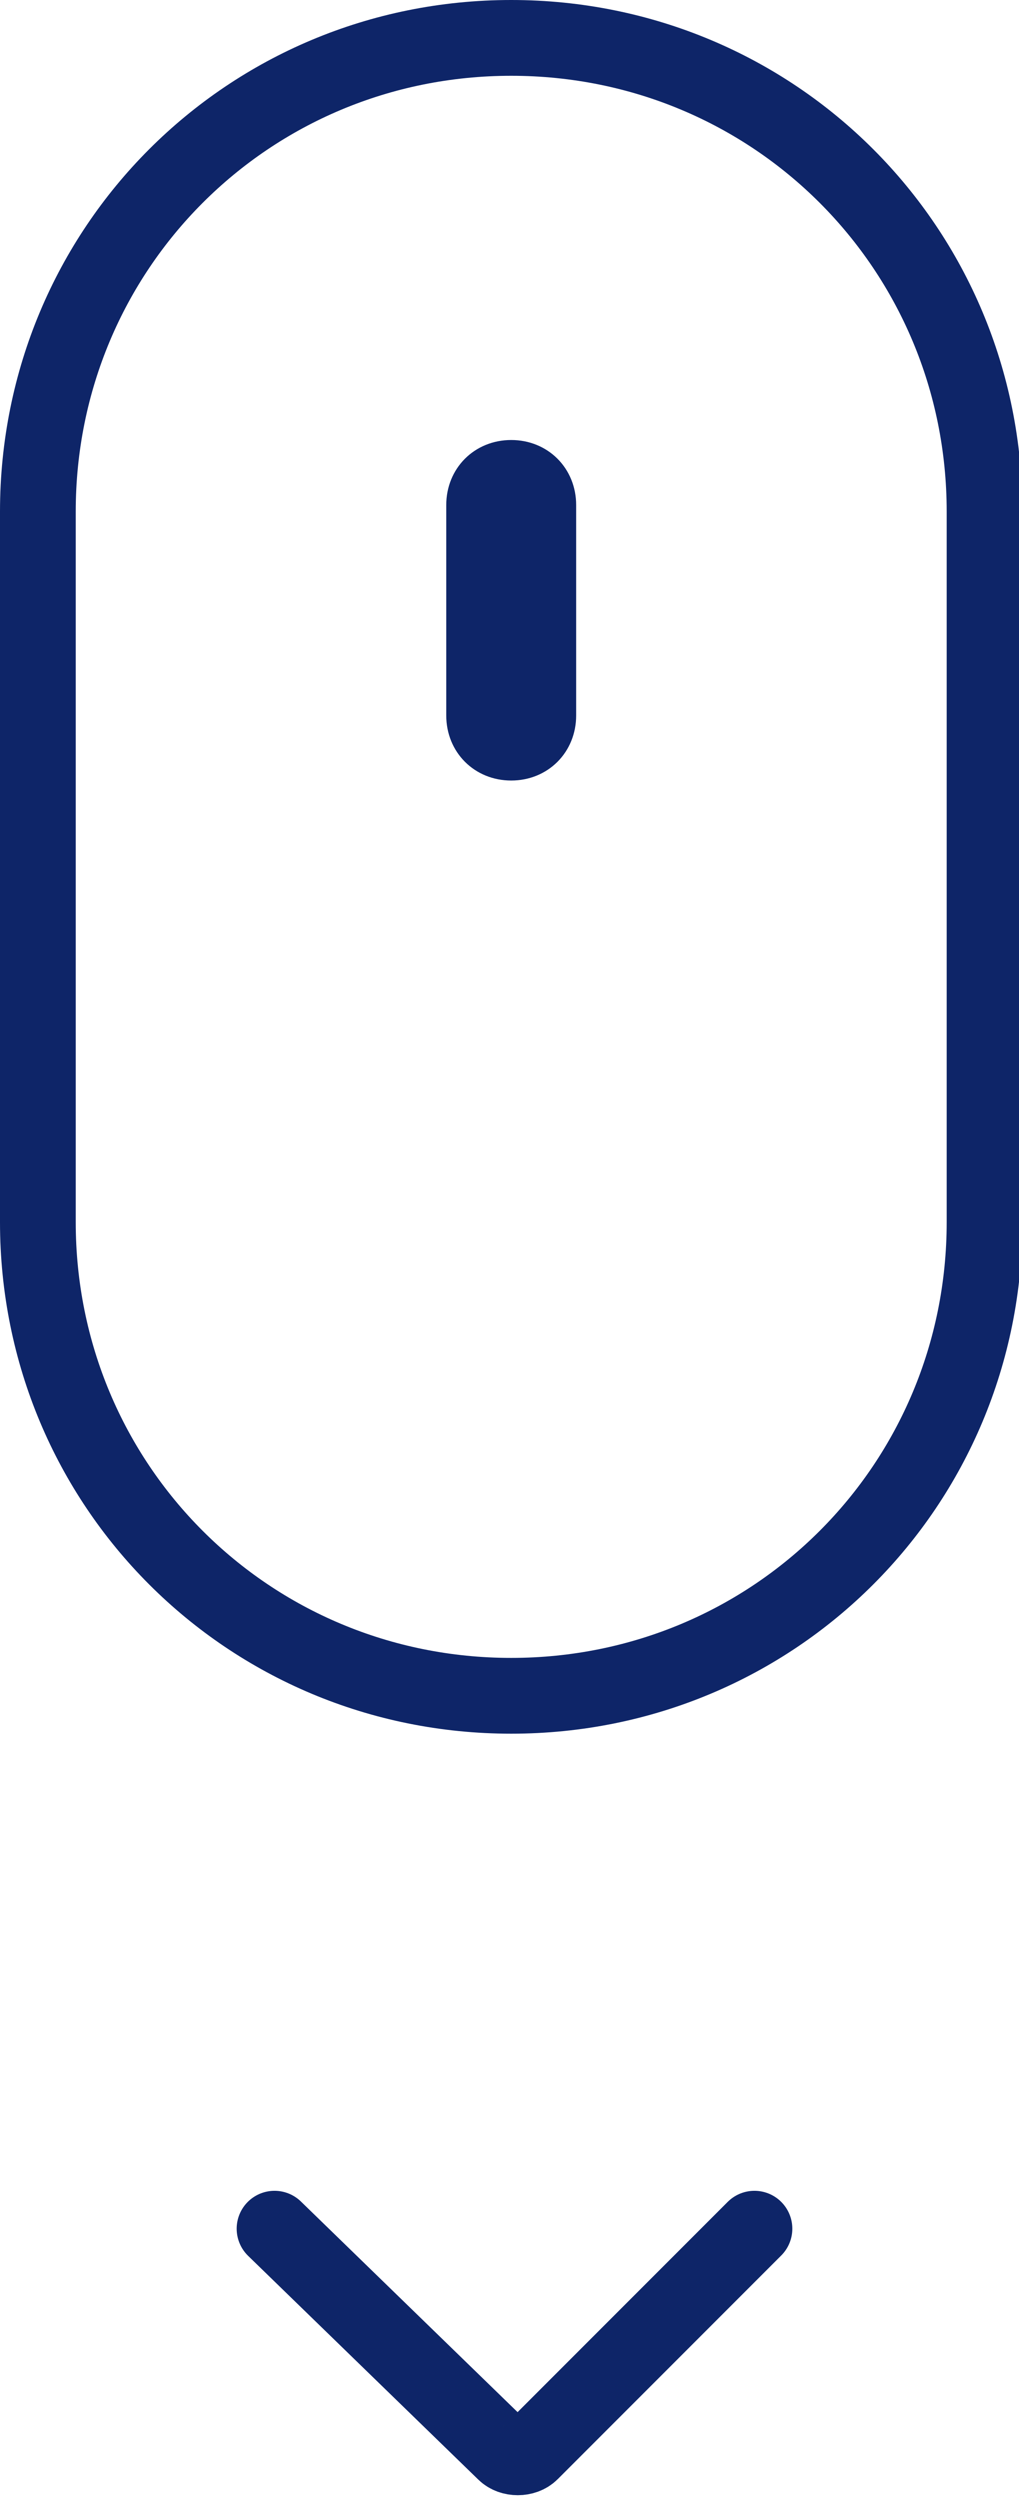
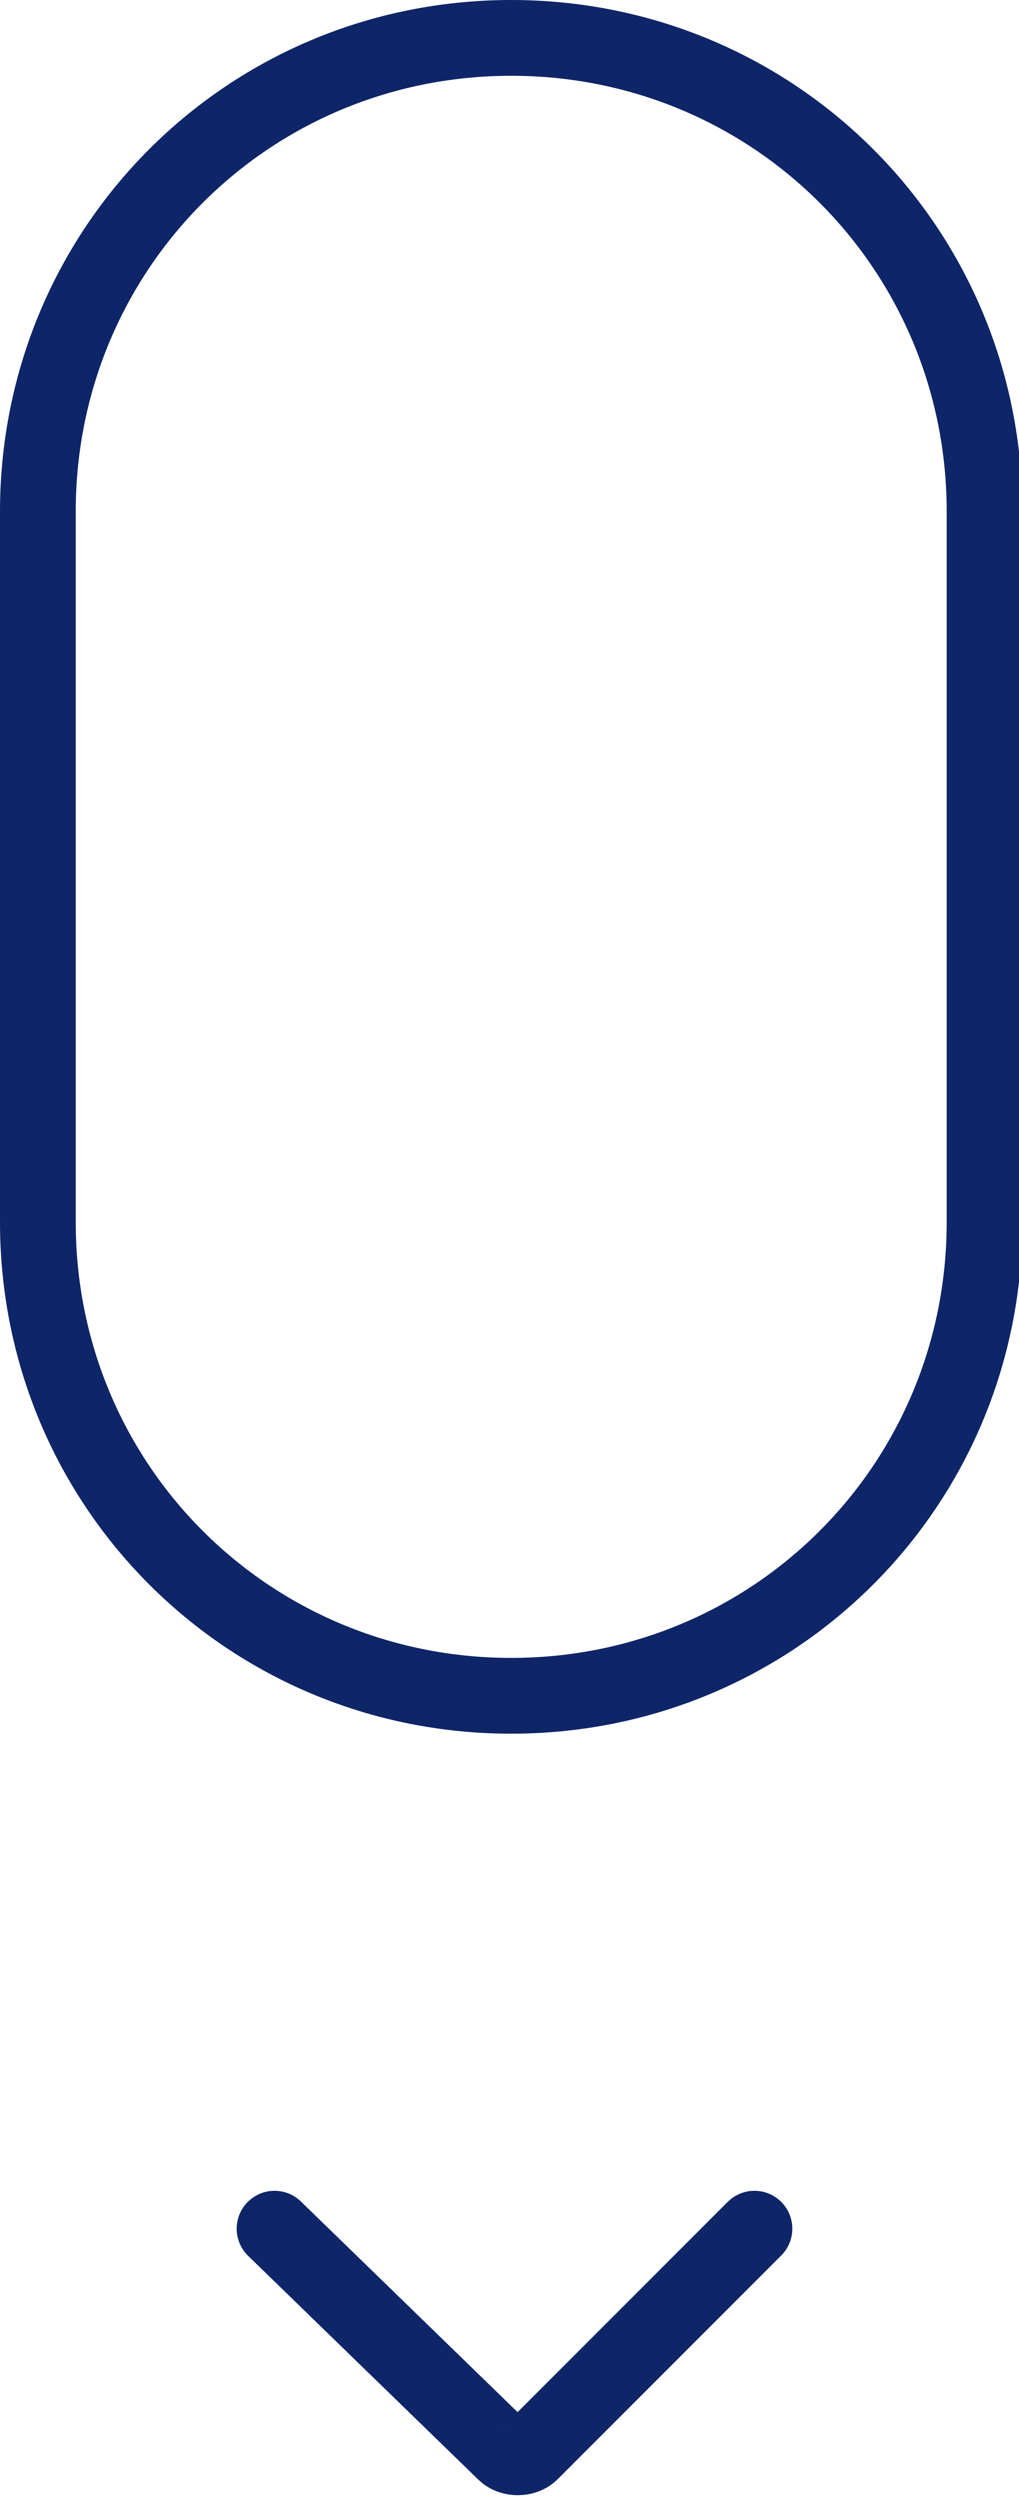
<svg xmlns="http://www.w3.org/2000/svg" version="1.1" id="Layer_1" x="0px" y="0px" viewBox="0 0 15.5 38" style="enable-background:new 0 0 15.5 38;" xml:space="preserve">
  <style type="text/css">
	.st0{fill:none;stroke:#0E2568;stroke-width:1.152;stroke-miterlimit:10;}
	.st1{fill:#0E2568;stroke:#0E2568;stroke-width:0.576;stroke-miterlimit:10;}
	.st2{fill:none;stroke:#0E2568;stroke-width:1.152;stroke-linecap:round;stroke-miterlimit:10;}
</style>
  <g id="Group_179" transform="translate(-5140.424 -536.362)">
    <g id="Group_173" transform="translate(5141 536.938)">
      <g id="scroll" transform="translate(0 0)">
        <path id="Path_2" class="st0" d="M7.2,25.2L7.2,25.2C3.2,25.2,0,22,0,18V7.2C0,3.2,3.2,0,7.2,0l0,0c4,0,7.2,3.2,7.2,7.2V18     C14.4,22,11.2,25.2,7.2,25.2z" />
-         <path id="Path_3" class="st1" d="M7.2,11L7.2,11c-0.4,0-0.7-0.3-0.7-0.7c0,0,0,0,0,0V7.1c0-0.4,0.3-0.7,0.7-0.7c0,0,0,0,0,0l0,0     c0.4,0,0.7,0.3,0.7,0.7c0,0,0,0,0,0v3.2C7.9,10.7,7.6,11,7.2,11C7.2,11,7.2,11,7.2,11z" />
        <path id="Path_4" class="st2" d="M10.9,33.3l-3.4,3.4c-0.1,0.1-0.3,0.1-0.4,0c0,0,0,0,0,0l-3.5-3.4" />
      </g>
    </g>
  </g>
</svg>